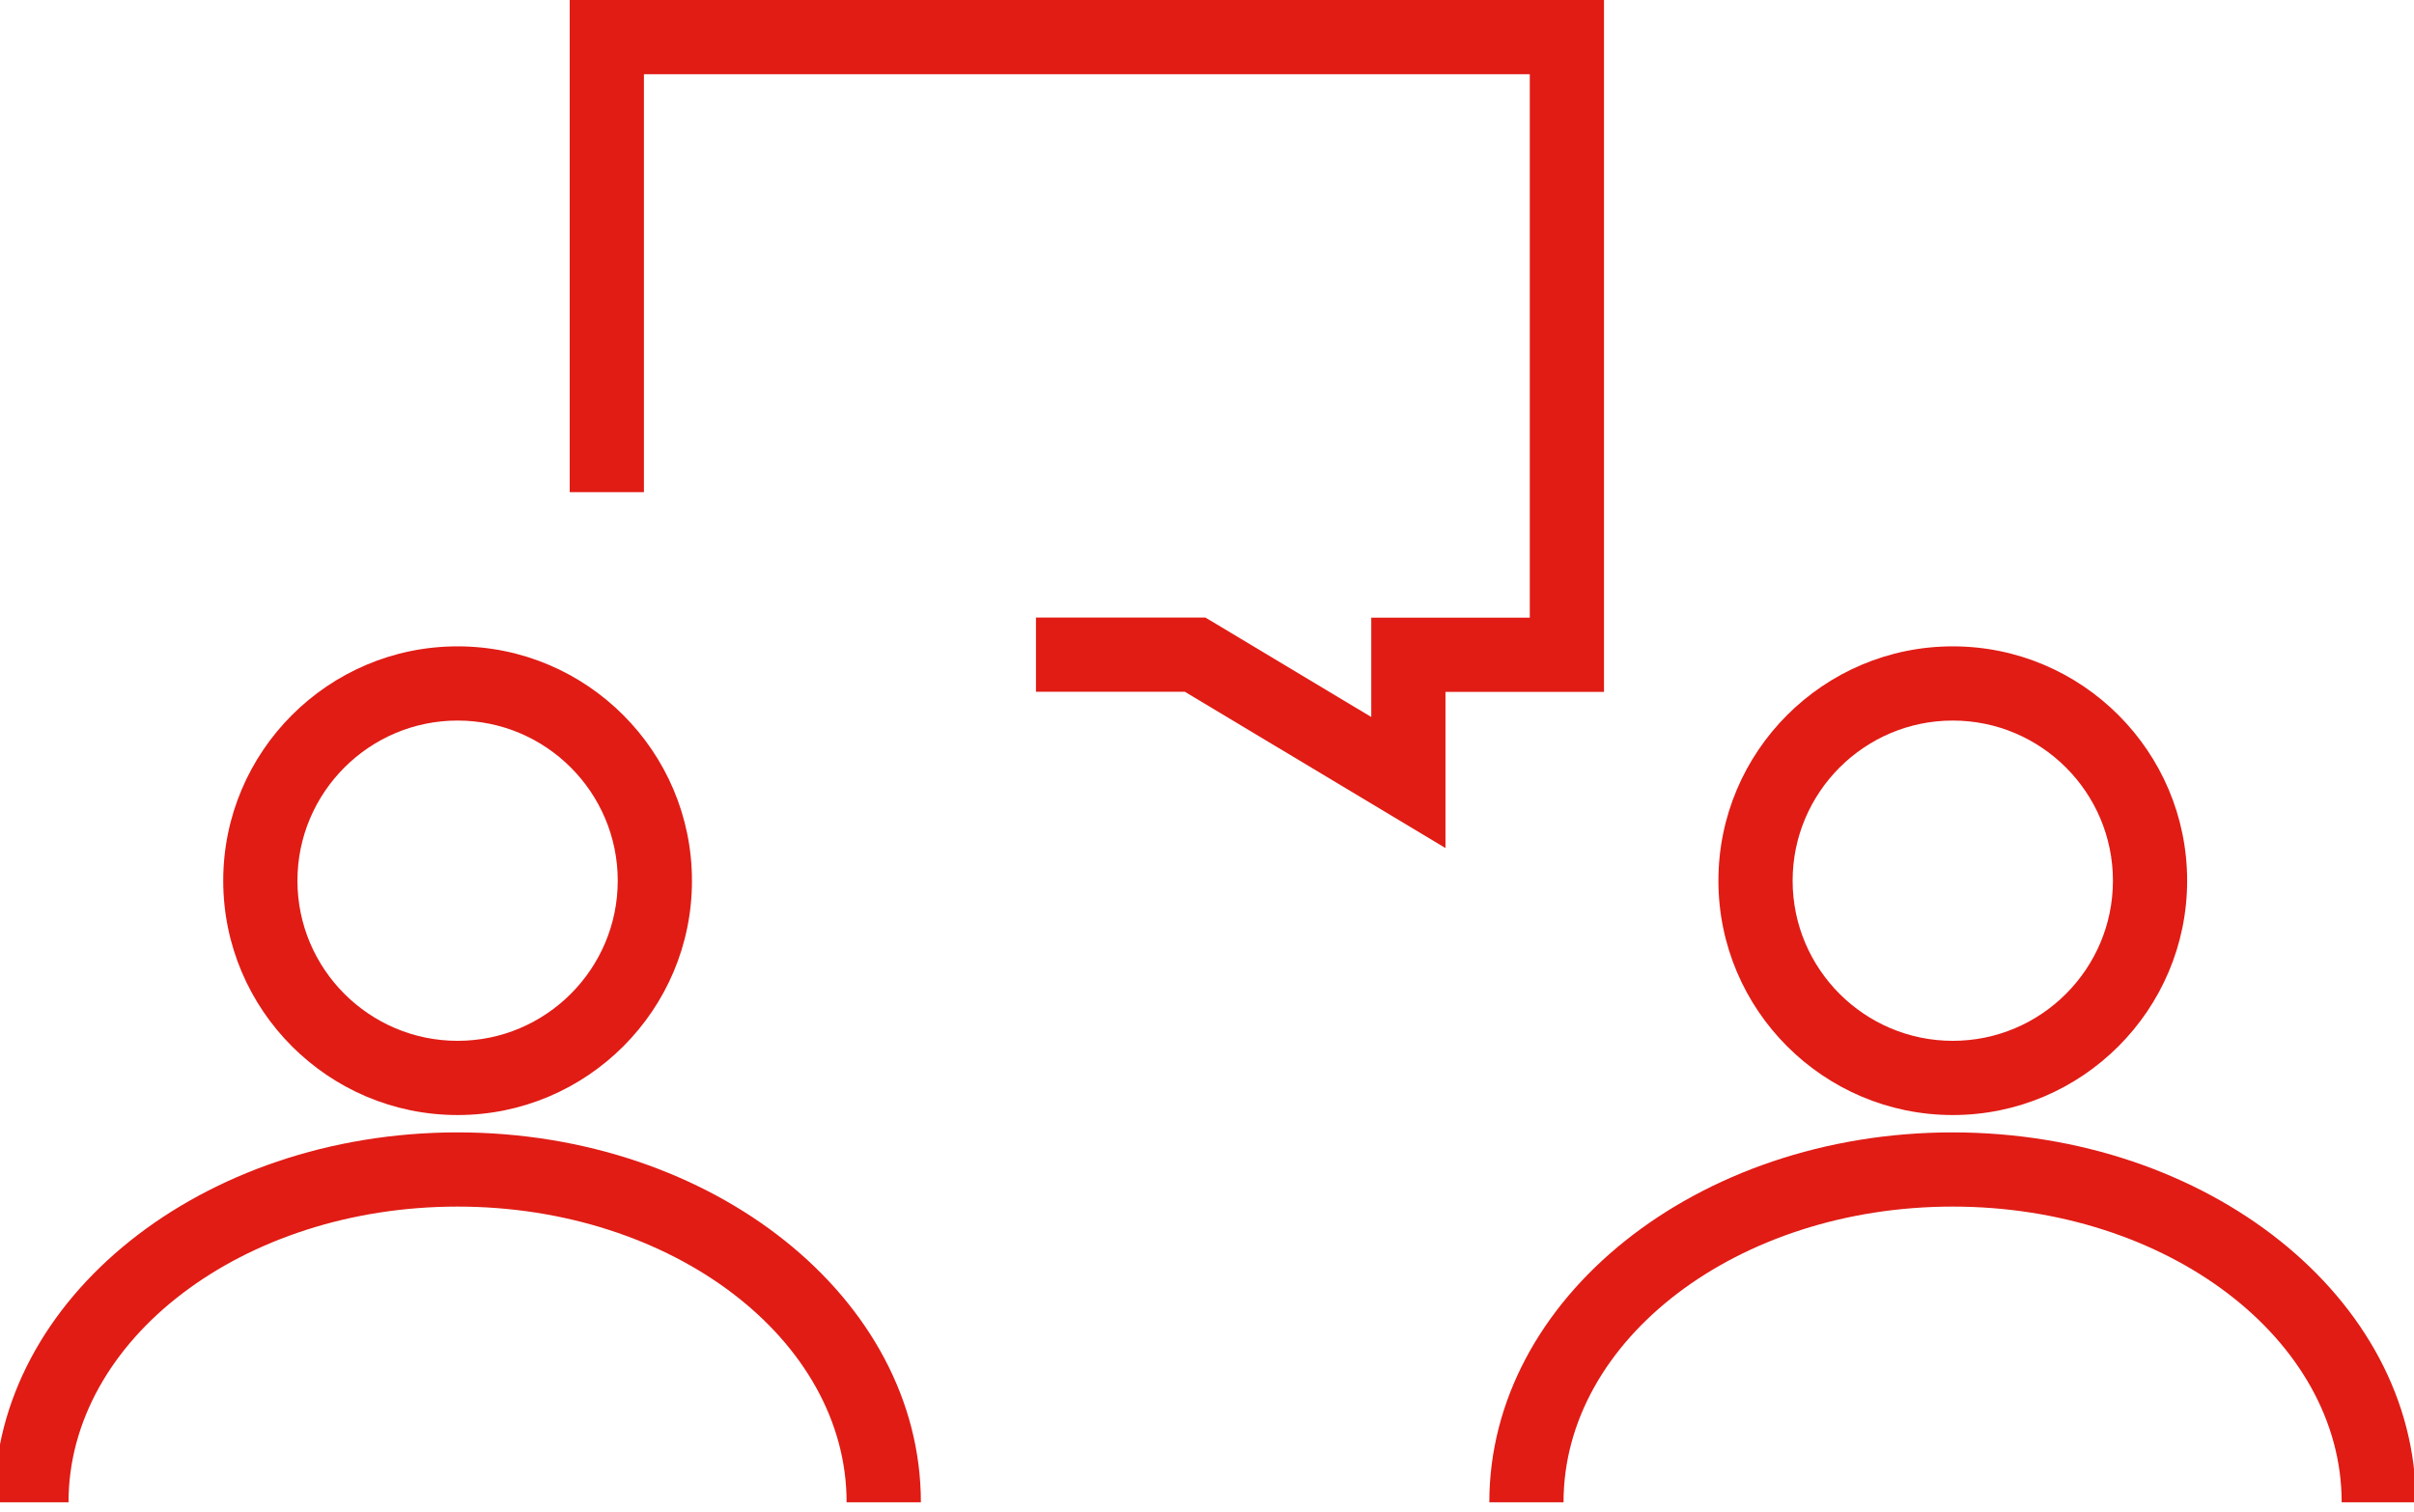
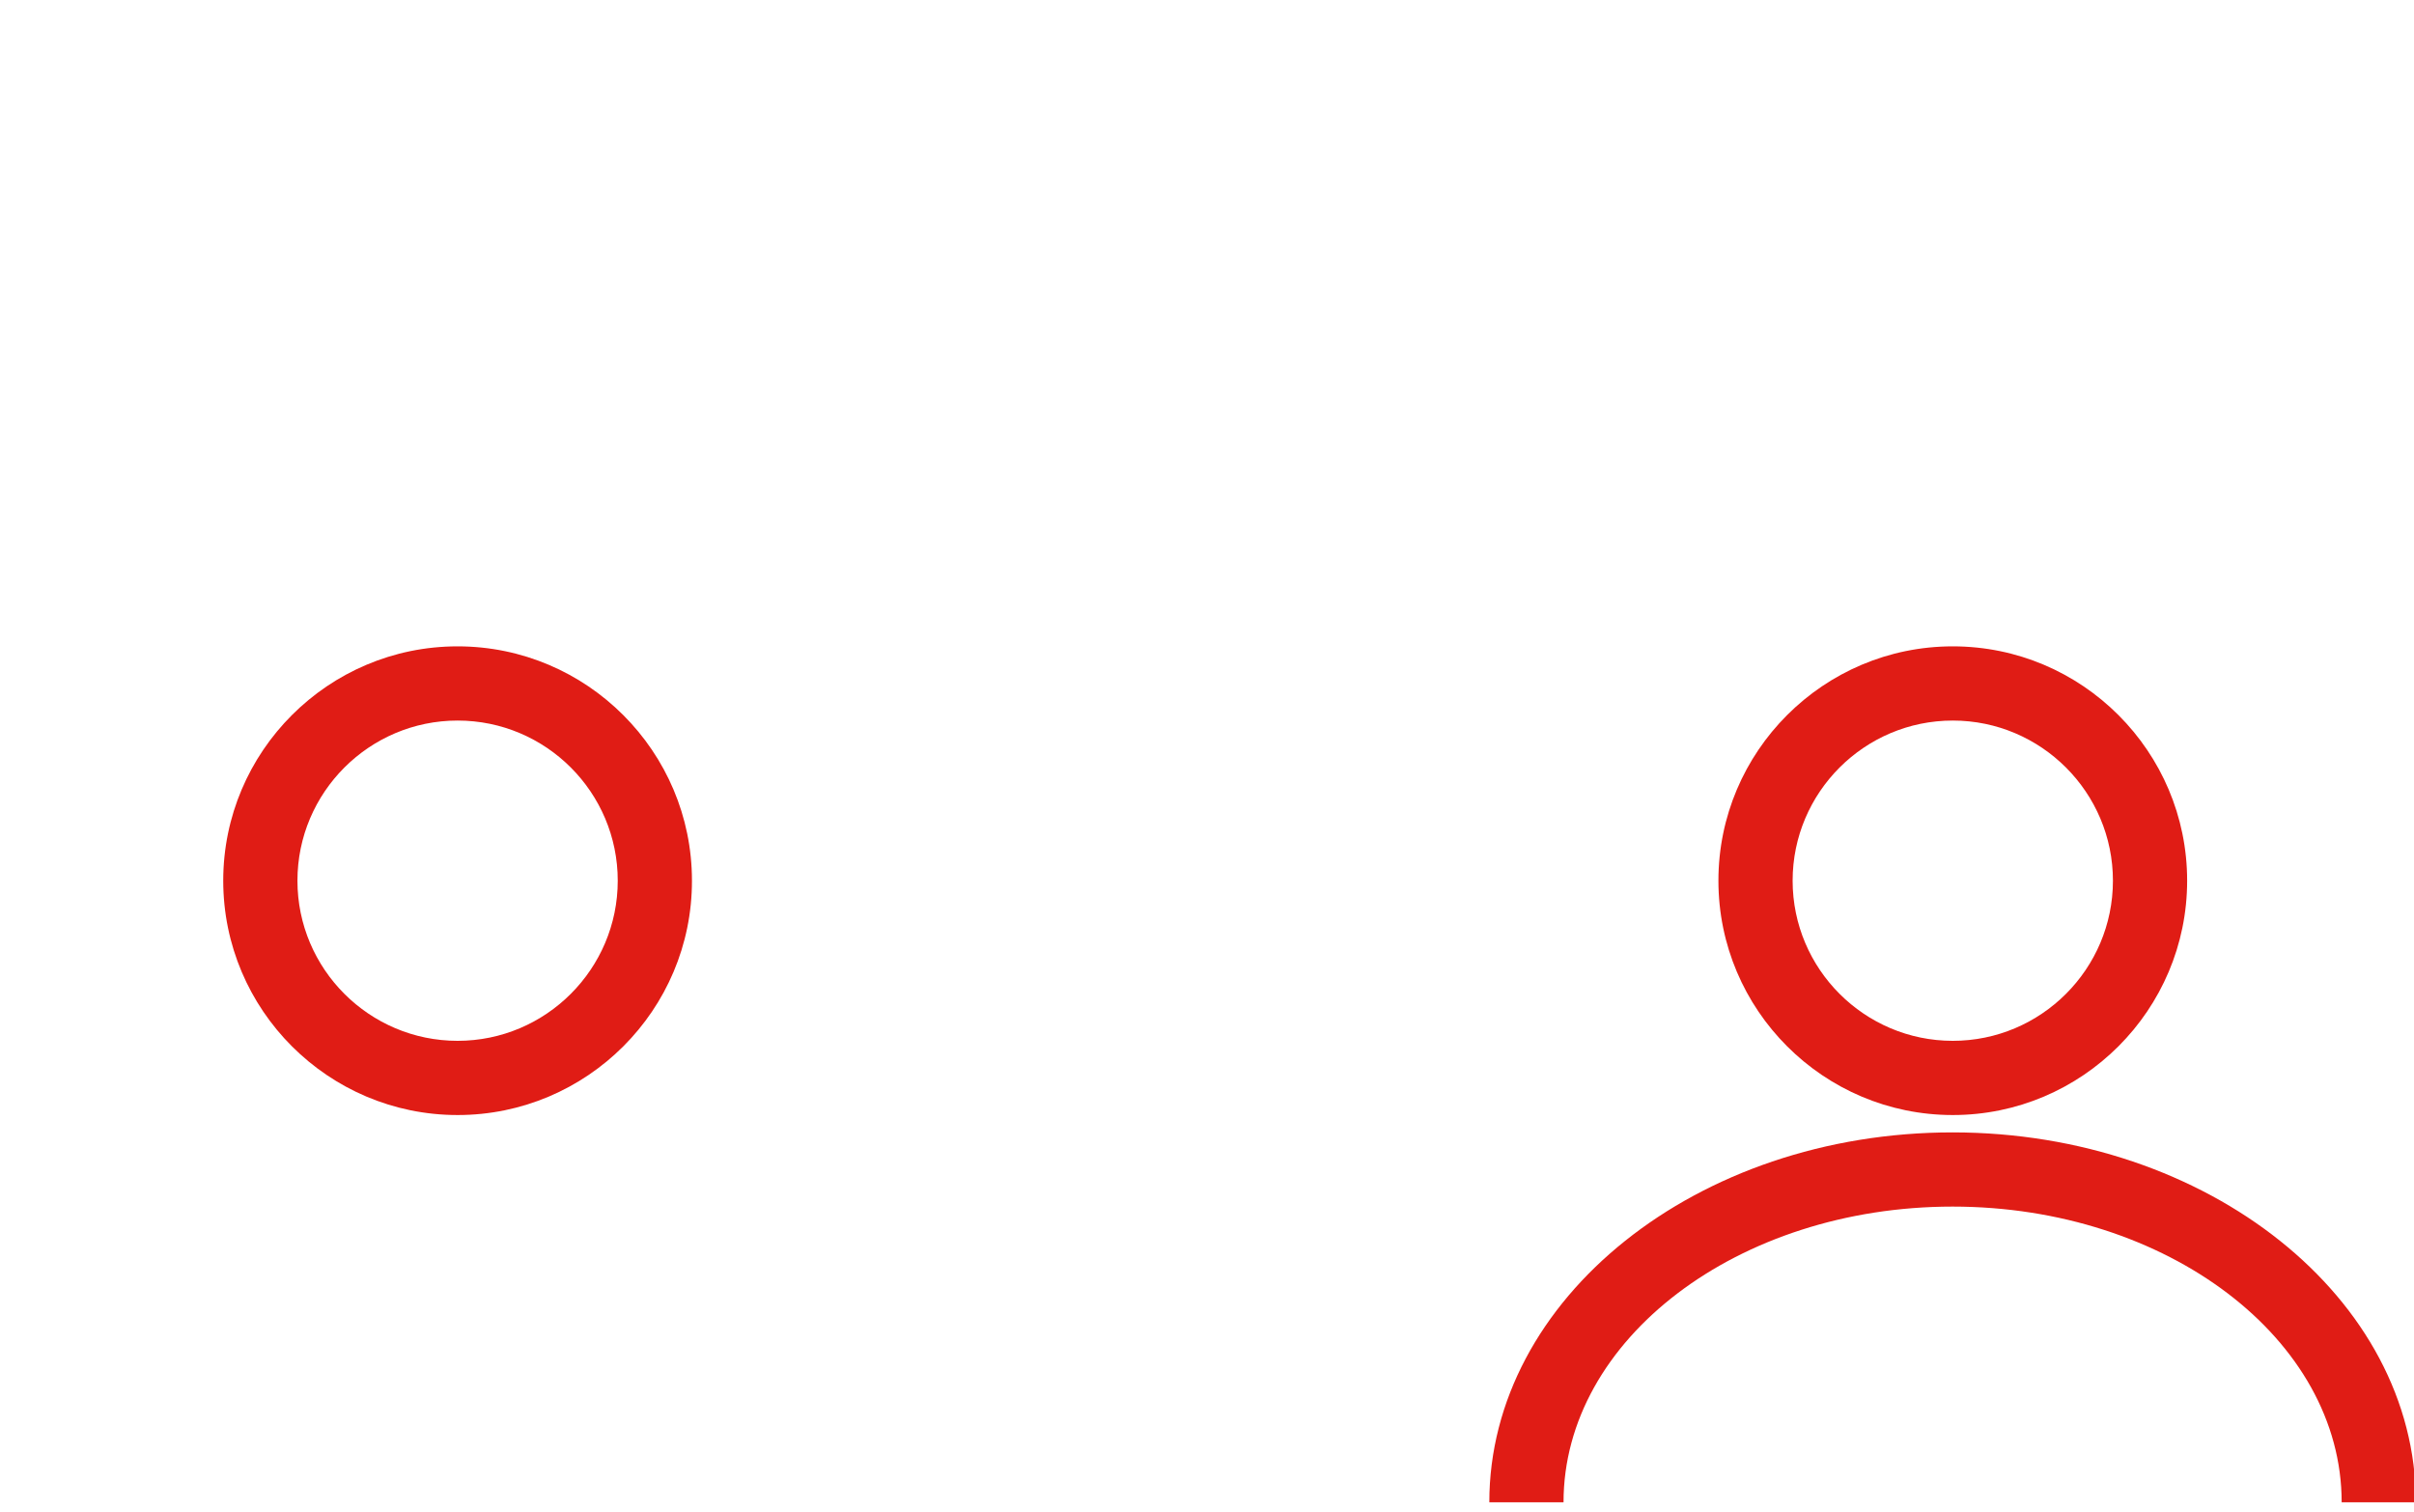
<svg xmlns="http://www.w3.org/2000/svg" id="Ebene_1" data-name="Ebene 1" viewBox="0 0 399.14 250">
  <defs>
    <style>
      .cls-1 {
        fill: #e01c15;
        stroke-width: 0px;
      }
    </style>
  </defs>
  <g>
    <path class="cls-1" d="m75.66,184.38c-21.37,0-38.75-17.38-38.75-38.75s17.38-38.75,38.75-38.75,38.75,17.38,38.75,38.75c.02,21.37-17.36,38.75-38.75,38.75Zm0-65.23c-14.6,0-26.48,11.88-26.48,26.48s11.88,26.48,26.48,26.48,26.48-11.88,26.48-26.48-11.86-26.48-26.48-26.48Z" />
-     <path class="cls-1" d="m152.25,248.41h-12.27c0-26.95-28.85-48.89-64.33-48.89S11.33,221.46,11.33,248.41H-.94c0-33.72,34.35-61.16,76.6-61.16s76.6,27.44,76.6,61.16Z" />
  </g>
  <g>
    <path class="cls-1" d="m322.88,184.38c-21.37,0-38.75-17.38-38.75-38.75s17.38-38.75,38.75-38.75,38.75,17.38,38.75,38.75c0,21.37-17.38,38.75-38.75,38.75Zm0-65.23c-14.6,0-26.48,11.88-26.48,26.48s11.88,26.48,26.48,26.48,26.48-11.88,26.48-26.48-11.88-26.48-26.48-26.48Z" />
    <path class="cls-1" d="m399.45,248.41h-12.27c0-26.95-28.85-48.89-64.33-48.89s-64.33,21.94-64.33,48.89h-12.27c0-33.72,34.35-61.16,76.6-61.16s76.6,27.44,76.6,61.16Z" />
  </g>
-   <polygon class="cls-1" points="239 140.23 195.91 114.39 171.29 114.39 171.29 102.12 199.31 102.12 226.73 118.56 226.73 102.14 252.94 102.14 252.94 12.27 106.47 12.27 106.47 81.38 94.2 81.38 94.2 0 265.21 0 265.21 114.41 239 114.41 239 140.23" />
</svg>